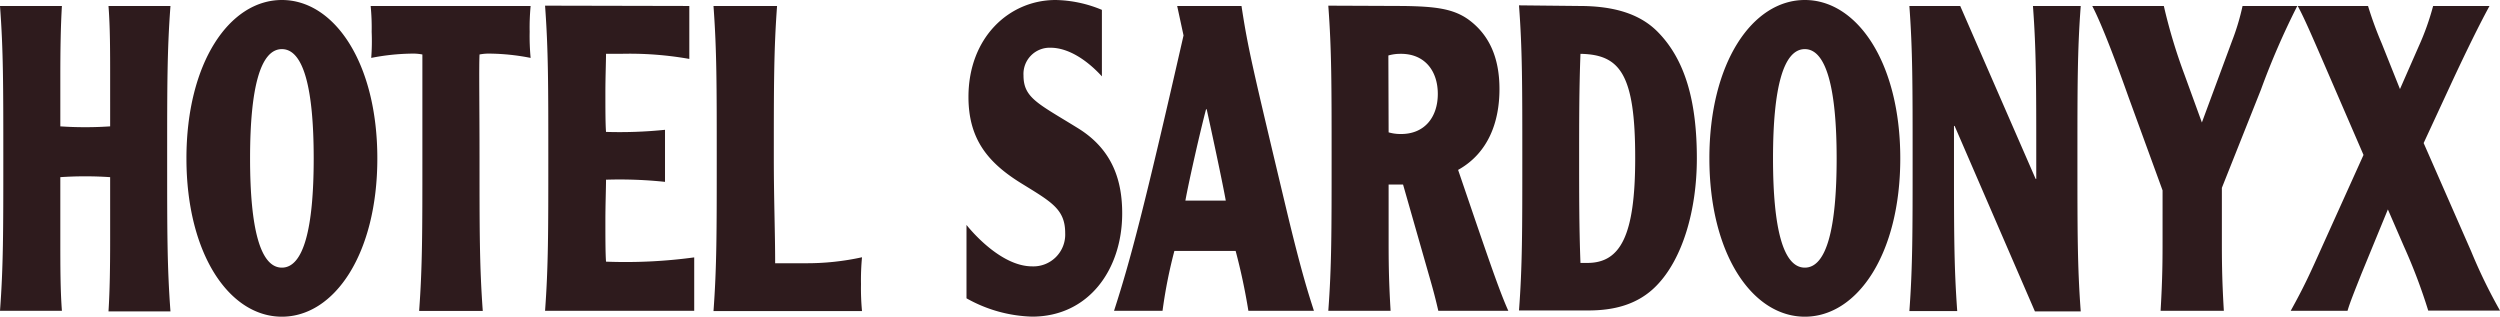
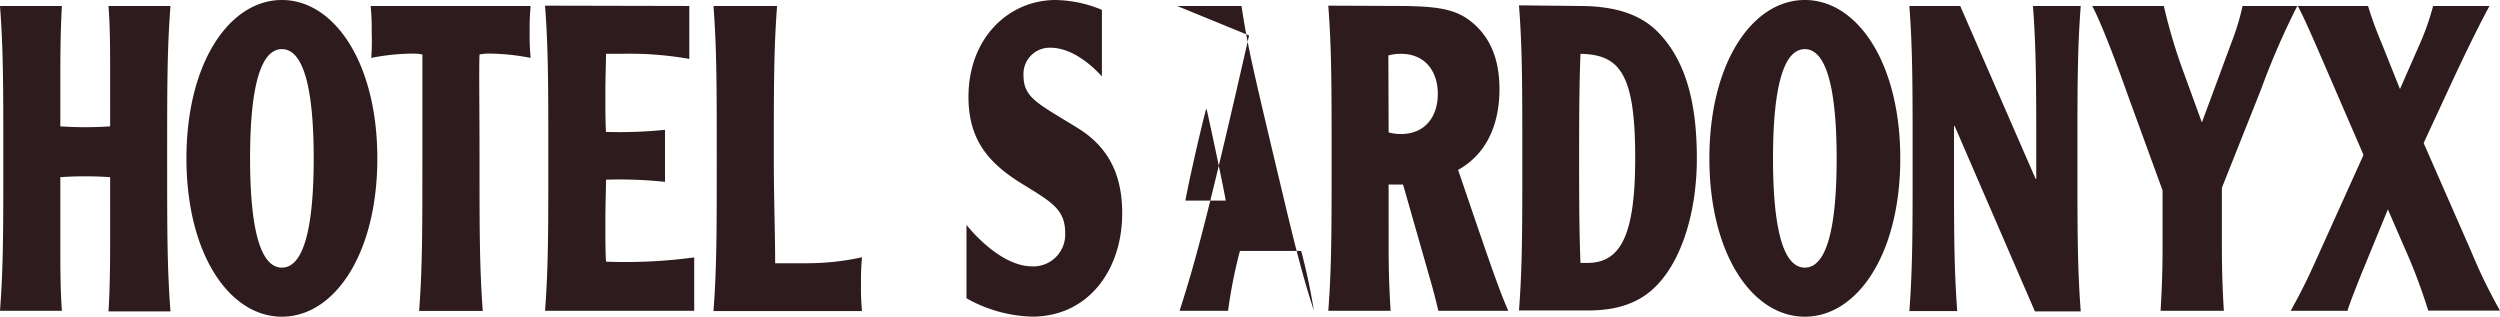
<svg xmlns="http://www.w3.org/2000/svg" viewBox="0 0 392.89 49.77">
  <defs>
    <style>.a{fill:#2e1b1d;}</style>
  </defs>
-   <path class="a" d="M9.73.94c-.2,3.29-.25,7.11-.25,11.2v7.72c1.13.07,2.26.13,3.91.13s2.79-.06,3.92-.13V12.14c0-4.09,0-7.91-.26-11.2h9.74c-.52,6.91-.52,12.54-.52,24s0,17,.52,24H17.05c.21-3.29.26-7.12.26-11.21V27.84c-1.13-.07-2.27-.13-3.92-.13s-2.78.06-3.91.13v9.79c0,4.09,0,7.92.25,11.21H0c.52-6.91.52-12.55.52-24S.52,7.85,0,.94ZM44.3,0c8.24,0,15,9.87,15,24.89s-6.75,24.88-15,24.88-15-9.86-15-24.88S36.06,0,44.3,0Zm0,7.72c-3.4,0-5,6.17-5,17.17s1.6,17.17,5,17.17,5-6.17,5-17.17S47.7,7.72,44.3,7.72ZM83.39.94A36.65,36.65,0,0,0,83.24,5a36.92,36.92,0,0,0,.15,4.1,34.54,34.54,0,0,0-6.12-.67,8.24,8.24,0,0,0-1.91.13c-.1,2.21,0,7.91,0,16.3,0,11.4,0,17,.51,24h-10c.51-6.91.51-12.55.51-24,0-8.39,0-14.09,0-16.3a8.24,8.24,0,0,0-1.9-.13,34.77,34.77,0,0,0-6.14.67A34.62,34.62,0,0,0,58.41,5,34.37,34.37,0,0,0,58.25.94Zm24.94,0V9.26a53.69,53.69,0,0,0-10.82-.8H95.24c0,1.2-.1,3.68-.1,6.1s0,4.9.1,6.17a70.09,70.09,0,0,0,9.27-.33v8.18a68,68,0,0,0-9.27-.34c0,1.34-.1,3.89-.1,6.44s0,5.1.1,6.44a80.09,80.09,0,0,0,13.86-.67v8.39H85.66c.51-6.91.51-12.55.51-24s0-17-.51-23.95Zm13.79,0c-.51,6.91-.51,12.54-.51,24,0,6.24.21,11.6.21,16.43h4.73a40.37,40.37,0,0,0,8.92-.94,38,38,0,0,0-.16,4.23,38.1,38.1,0,0,0,.16,4.23H112.13c.51-6.91.51-12.55.51-24s0-17-.51-23.95Zm29.77,34.41c1.18,1.48,5.67,6.51,10.31,6.51a5,5,0,0,0,5.2-5.23c0-3.76-2.17-4.9-6.85-7.79-5.21-3.21-8.35-6.9-8.35-13.61C152.2,5.9,158.59,0,165.9,0a19.72,19.72,0,0,1,7.27,1.55V12c-2.27-2.48-5.2-4.5-8.09-4.5a4.12,4.12,0,0,0-4.23,4.36c0,3.56,2.33,4.43,8.61,8.32,5.51,3.42,6.9,8.39,6.9,13.35,0,8.86-5.3,16.23-14.16,16.23a22.16,22.16,0,0,1-10.31-2.88ZM195.11.94c1,6.57,1.65,9.32,7.06,32,2.42,10.12,3.55,13.48,4.32,15.9h-10.3a96.1,96.1,0,0,0-2-9.4h-9.63a75.85,75.85,0,0,0-1.86,9.4h-7.62c2.52-7.79,4.64-15.7,10.92-43.27L185,.94Zm-2.47,30.59c-.57-3.16-2.32-11.27-3-14.36h-.1c-.83,3.09-2.68,11.2-3.25,14.36ZM220.5.94c5.05.07,7.88.41,10.3,2.15C234,5.44,235.65,9,235.65,14S234,24,229.15,26.7l2.63,7.71c2.58,7.52,4.07,11.81,5.26,14.43h-11c-.41-1.75-.67-2.83-1.54-5.84l-4-14h-2.27V37.3c0,3.48,0,6.3.31,11.54h-9.79c.52-6.91.52-12.55.52-24s0-17-.52-23.95ZM218.23,20.8a6.7,6.7,0,0,0,1.81.26c3.86.07,5.92-2.68,5.92-6.3S223.9,8.38,220,8.46a6.7,6.7,0,0,0-1.81.26Zm30-19.86c5.2,0,9.42,1.14,12.31,4.09,4.43,4.5,6.13,11.21,6.13,19.86,0,8.18-2.26,15.83-6.34,20-3,3.09-6.9,3.9-10.71,3.9H238.72c.52-6.91.52-12.55.52-24s0-17-.52-23.95Zm.15,7.52c-.21,5.43-.21,10.93-.21,16.43s0,11,.21,16.43h1.08c5.21,0,7.52-4.29,7.52-16.43C257,11.54,254.54,8.59,248.41,8.46ZM283.64,0c8.25,0,15,9.87,15,24.89s-6.74,24.88-15,24.88-15-9.86-15-24.88S275.4,0,283.64,0Zm0,7.72c-3.4,0-5,6.17-5,17.17s1.59,17.17,5,17.17,5-6.17,5-17.17S287,7.72,283.64,7.72ZM308.06.94l11.85,27.17h.1V24.89c0-11.41,0-17-.52-23.95H327c-.52,6.91-.52,12.54-.52,24s0,17,.52,24H319.8L307.18,19.79h-.1v5.1c0,11.4,0,17,.51,24h-7.52c.51-6.91.51-12.55.51-24s0-17-.51-23.95Zm32,0a85.52,85.52,0,0,0,3.2,10.67l2.78,7.64,4.74-12.81a36.71,36.71,0,0,0,1.65-5.5h8.6a120.06,120.06,0,0,0-5.71,13.15l-6.14,15.43V37.3c0,3.48,0,6.3.31,11.54h-9.94c.31-5.24.31-8.06.31-11.54V29.92l-5.36-14.69C333,11,330.46,4.09,328.81.94Zm32.09,0a58.3,58.3,0,0,0,2.16,5.9L377.17,14l2.94-6.7A40.36,40.36,0,0,0,382.38.94h8.86c-1.54,2.82-3.6,7-5.87,11.87l-4.48,9.67,7.46,17a83.35,83.35,0,0,0,4.54,9.33H381.61a87.18,87.18,0,0,0-3.81-10.07l-2.53-5.83L371.1,43.06c-1.14,2.89-1.8,4.5-2.17,5.78H360c2.16-3.9,3-5.78,5.05-10.34l6.39-14.15L364.91,9.26c-1.23-2.82-2.83-6.57-3.81-8.32Z" />
+   <path class="a" d="M9.73.94c-.2,3.29-.25,7.11-.25,11.2v7.72c1.13.07,2.26.13,3.91.13s2.79-.06,3.92-.13V12.14c0-4.09,0-7.91-.26-11.2h9.74c-.52,6.91-.52,12.54-.52,24s0,17,.52,24H17.05c.21-3.29.26-7.12.26-11.21V27.84c-1.13-.07-2.27-.13-3.92-.13s-2.78.06-3.91.13v9.79c0,4.09,0,7.92.25,11.21H0c.52-6.91.52-12.55.52-24S.52,7.85,0,.94ZM44.3,0c8.24,0,15,9.87,15,24.89s-6.75,24.88-15,24.88-15-9.86-15-24.88S36.06,0,44.3,0Zm0,7.72c-3.4,0-5,6.17-5,17.17s1.6,17.17,5,17.17,5-6.17,5-17.17S47.7,7.72,44.3,7.72ZM83.39.94A36.65,36.65,0,0,0,83.24,5a36.92,36.92,0,0,0,.15,4.1,34.54,34.54,0,0,0-6.12-.67,8.24,8.24,0,0,0-1.91.13c-.1,2.21,0,7.91,0,16.3,0,11.4,0,17,.51,24h-10c.51-6.91.51-12.55.51-24,0-8.39,0-14.09,0-16.3a8.24,8.24,0,0,0-1.9-.13,34.77,34.77,0,0,0-6.14.67A34.62,34.62,0,0,0,58.41,5,34.37,34.37,0,0,0,58.25.94Zm24.94,0V9.26a53.69,53.69,0,0,0-10.82-.8H95.24c0,1.2-.1,3.68-.1,6.1s0,4.9.1,6.17a70.09,70.09,0,0,0,9.27-.33v8.18a68,68,0,0,0-9.27-.34c0,1.34-.1,3.89-.1,6.44s0,5.1.1,6.44a80.09,80.09,0,0,0,13.86-.67v8.39H85.66c.51-6.91.51-12.55.51-24s0-17-.51-23.95Zm13.79,0c-.51,6.91-.51,12.54-.51,24,0,6.24.21,11.6.21,16.43h4.73a40.37,40.37,0,0,0,8.92-.94,38,38,0,0,0-.16,4.23,38.1,38.1,0,0,0,.16,4.23H112.13c.51-6.91.51-12.55.51-24s0-17-.51-23.95Zm29.77,34.41c1.18,1.48,5.67,6.51,10.31,6.51a5,5,0,0,0,5.2-5.23c0-3.76-2.17-4.9-6.85-7.79-5.21-3.21-8.35-6.9-8.35-13.61C152.2,5.9,158.59,0,165.9,0a19.72,19.72,0,0,1,7.27,1.55V12c-2.27-2.48-5.2-4.5-8.09-4.5a4.12,4.12,0,0,0-4.23,4.36c0,3.56,2.33,4.43,8.61,8.32,5.51,3.42,6.9,8.39,6.9,13.35,0,8.86-5.3,16.23-14.16,16.23a22.16,22.16,0,0,1-10.31-2.88ZM195.11.94c1,6.57,1.65,9.32,7.06,32,2.42,10.12,3.55,13.48,4.32,15.9a96.1,96.1,0,0,0-2-9.4h-9.63a75.85,75.85,0,0,0-1.86,9.4h-7.62c2.52-7.79,4.64-15.7,10.92-43.27L185,.94Zm-2.47,30.59c-.57-3.16-2.32-11.27-3-14.36h-.1c-.83,3.09-2.68,11.2-3.25,14.36ZM220.5.94c5.05.07,7.88.41,10.3,2.15C234,5.44,235.65,9,235.65,14S234,24,229.15,26.7l2.63,7.71c2.58,7.52,4.07,11.81,5.26,14.43h-11c-.41-1.75-.67-2.83-1.54-5.84l-4-14h-2.27V37.3c0,3.48,0,6.3.31,11.54h-9.79c.52-6.91.52-12.55.52-24s0-17-.52-23.95ZM218.23,20.8a6.7,6.7,0,0,0,1.81.26c3.86.07,5.92-2.68,5.92-6.3S223.9,8.38,220,8.46a6.7,6.7,0,0,0-1.81.26Zm30-19.86c5.2,0,9.42,1.14,12.31,4.09,4.43,4.5,6.13,11.21,6.13,19.86,0,8.18-2.26,15.83-6.34,20-3,3.09-6.9,3.9-10.71,3.9H238.72c.52-6.91.52-12.55.52-24s0-17-.52-23.95Zm.15,7.52c-.21,5.43-.21,10.93-.21,16.43s0,11,.21,16.43h1.08c5.21,0,7.52-4.29,7.52-16.43C257,11.54,254.54,8.59,248.41,8.46ZM283.64,0c8.25,0,15,9.87,15,24.89s-6.74,24.88-15,24.88-15-9.86-15-24.88S275.4,0,283.64,0Zm0,7.72c-3.4,0-5,6.17-5,17.17s1.59,17.17,5,17.17,5-6.17,5-17.17S287,7.72,283.64,7.72ZM308.06.94l11.85,27.17h.1V24.89c0-11.41,0-17-.52-23.95H327c-.52,6.91-.52,12.54-.52,24s0,17,.52,24H319.8L307.18,19.79h-.1v5.1c0,11.4,0,17,.51,24h-7.52c.51-6.91.51-12.55.51-24s0-17-.51-23.95Zm32,0a85.52,85.52,0,0,0,3.2,10.67l2.78,7.64,4.74-12.81a36.71,36.71,0,0,0,1.65-5.5h8.6a120.06,120.06,0,0,0-5.71,13.15l-6.14,15.43V37.3c0,3.48,0,6.3.31,11.54h-9.94c.31-5.24.31-8.06.31-11.54V29.92l-5.36-14.69C333,11,330.46,4.09,328.81.94Zm32.09,0a58.3,58.3,0,0,0,2.16,5.9L377.17,14l2.94-6.7A40.36,40.36,0,0,0,382.38.94h8.86c-1.54,2.82-3.6,7-5.87,11.87l-4.48,9.67,7.46,17a83.35,83.35,0,0,0,4.54,9.33H381.61a87.18,87.18,0,0,0-3.81-10.07l-2.53-5.83L371.1,43.06c-1.14,2.89-1.8,4.5-2.17,5.78H360c2.16-3.9,3-5.78,5.05-10.34l6.39-14.15L364.91,9.26c-1.23-2.82-2.83-6.57-3.81-8.32Z" />
</svg>